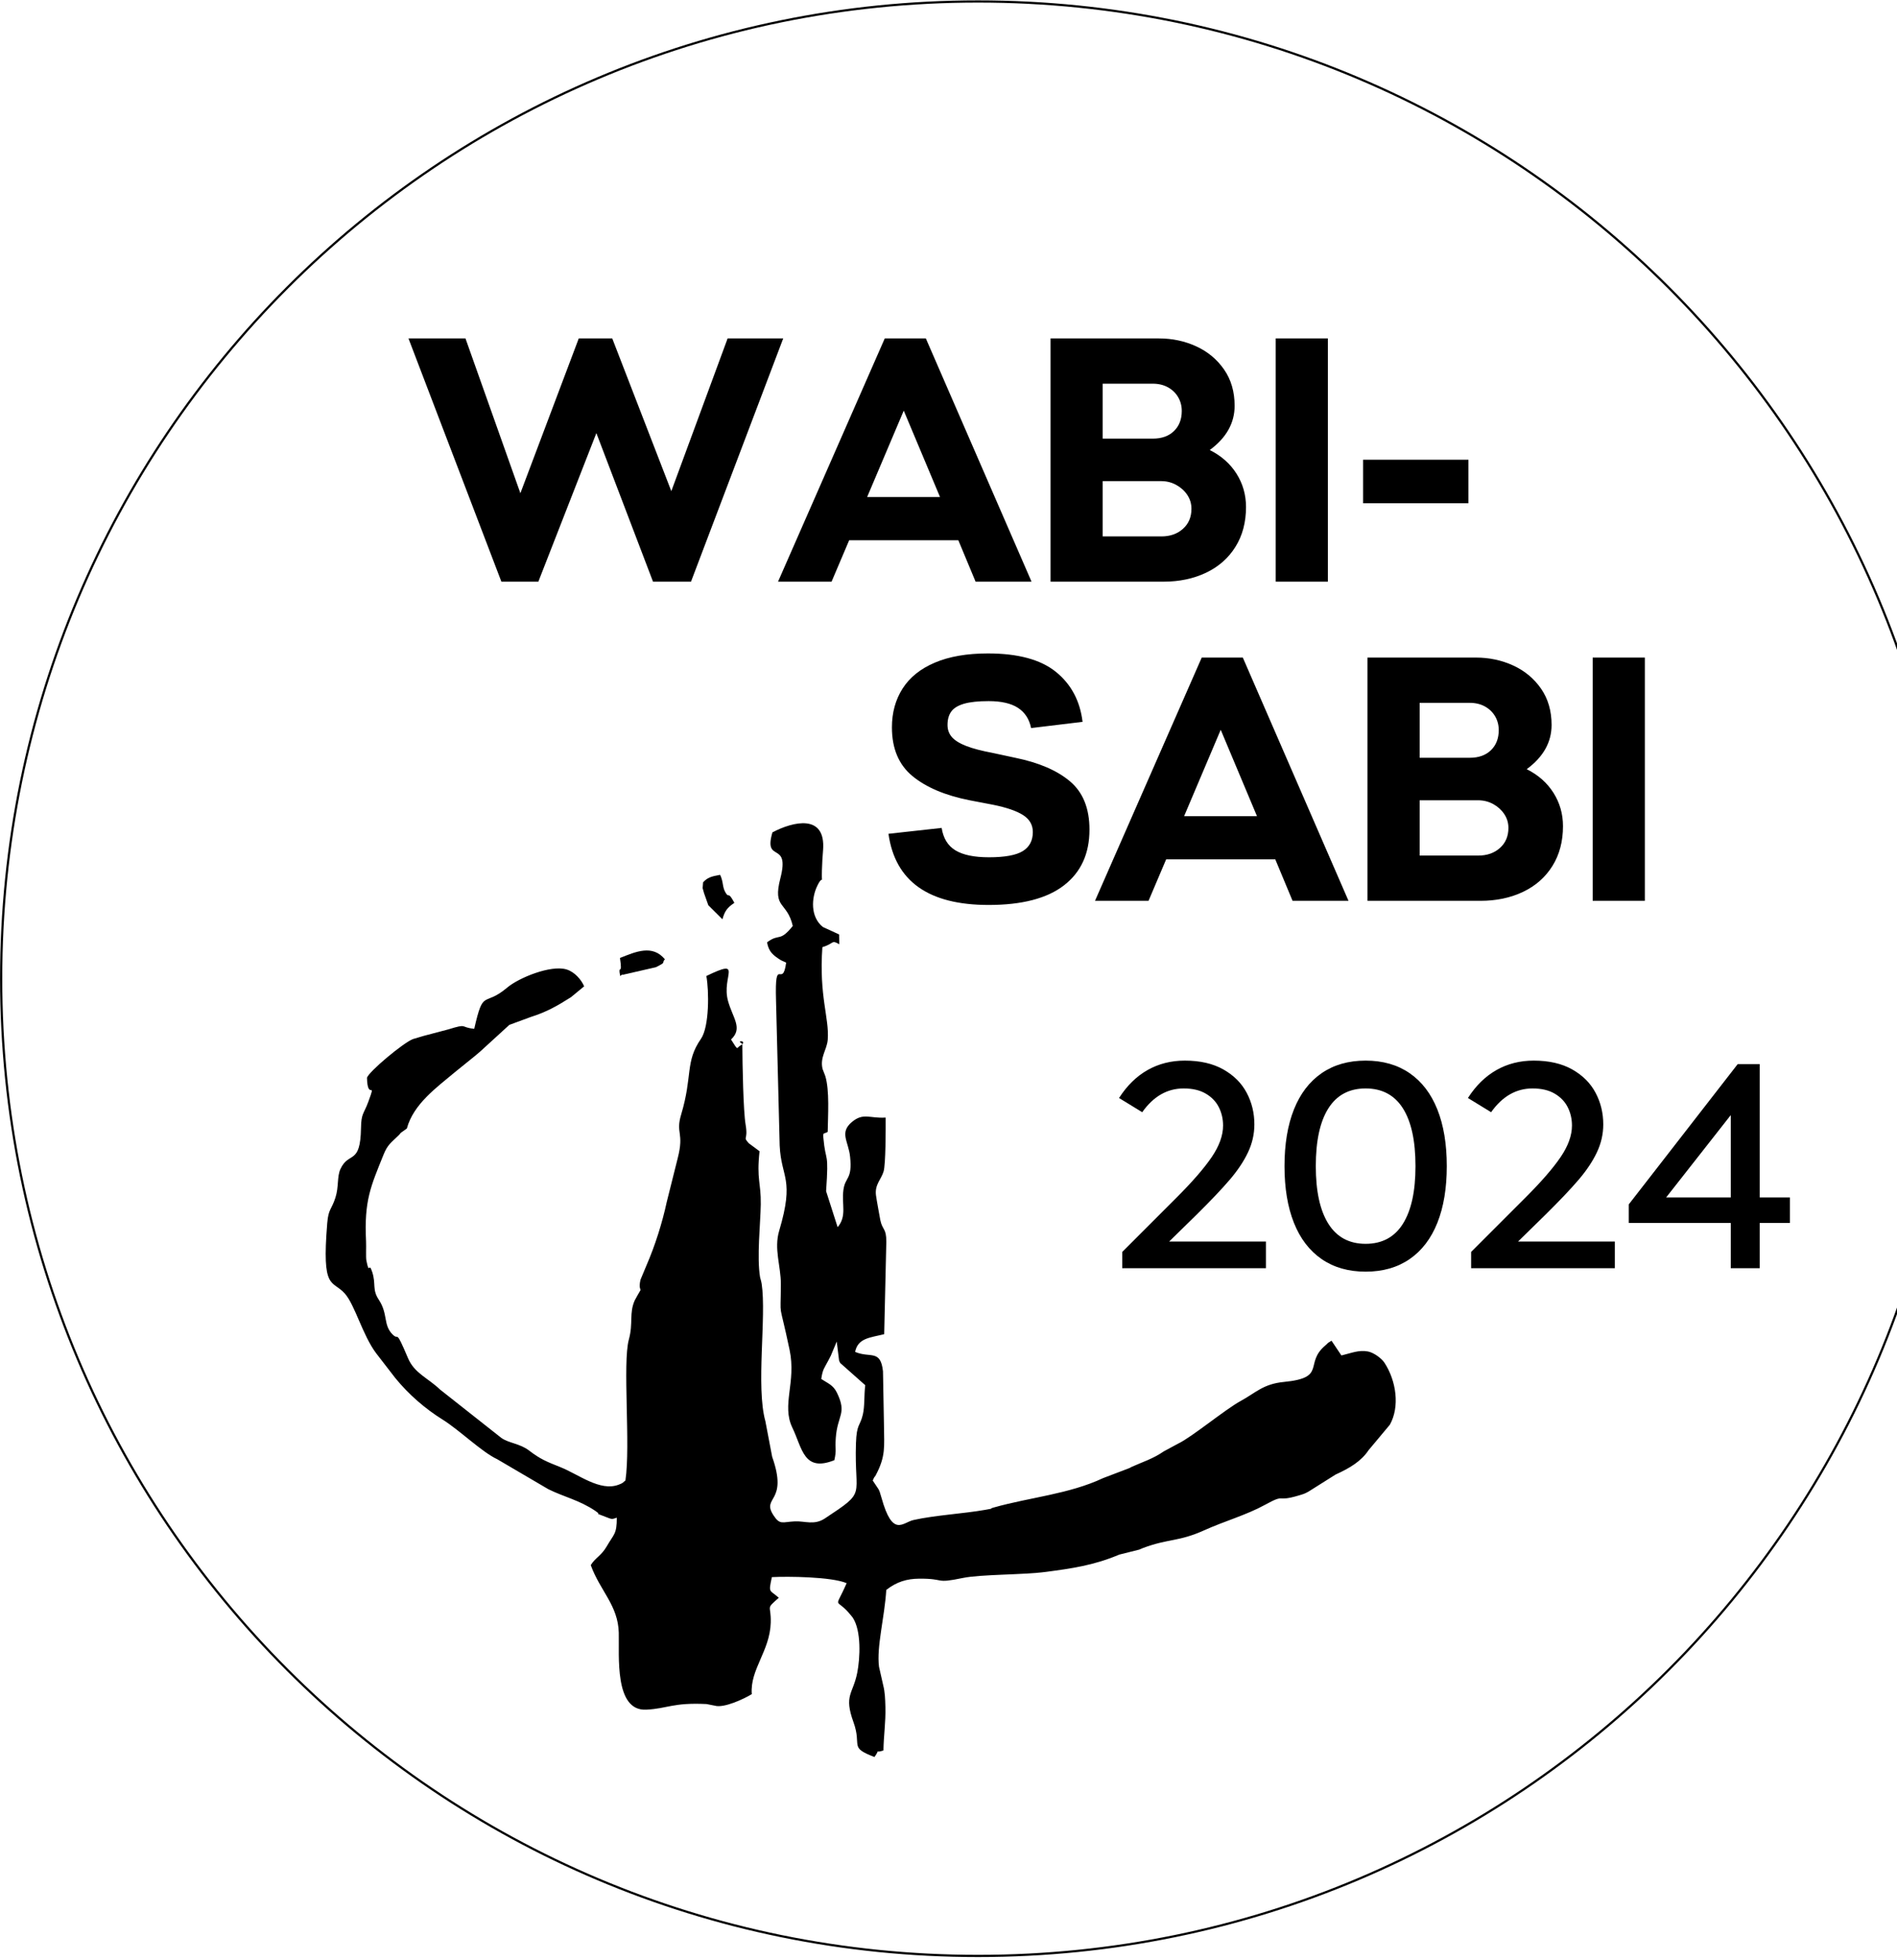
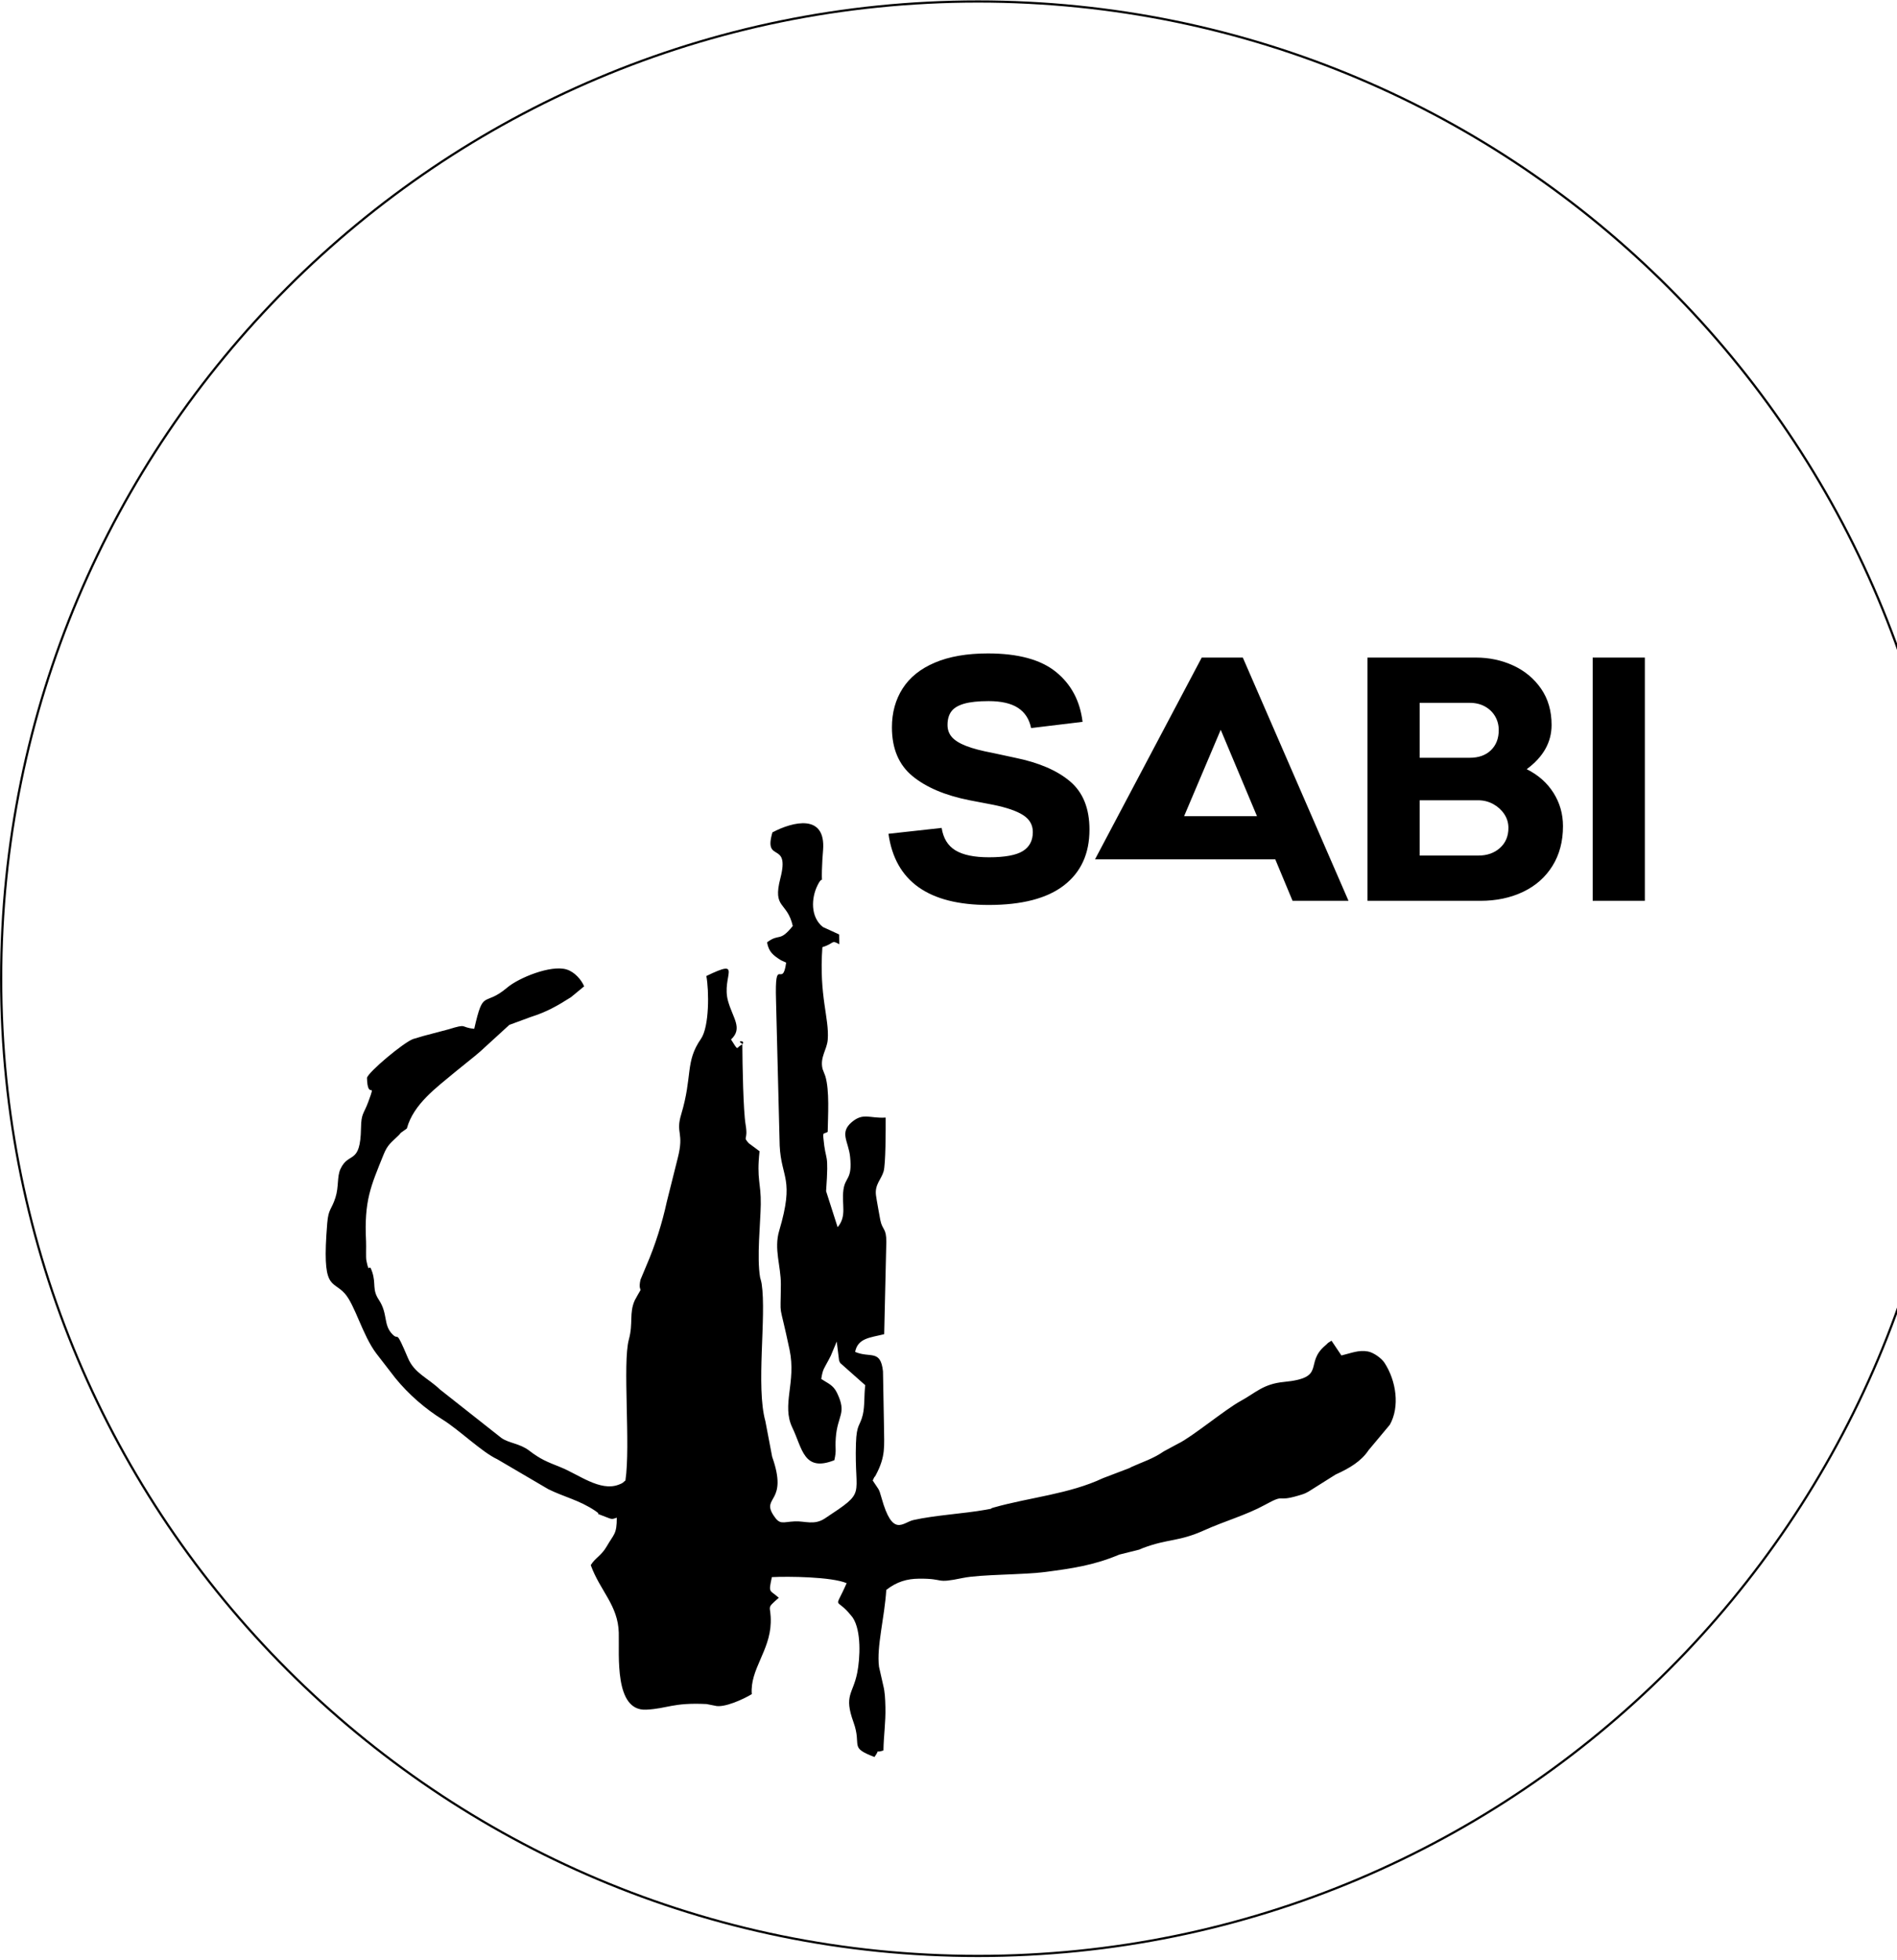
<svg xmlns="http://www.w3.org/2000/svg" width="487" height="503" viewBox="0 0 487 503" fill="none">
  <path d="M251.077 0.377C389.579 0.377 501.856 112.654 501.856 251.157C501.856 389.659 389.579 501.936 251.077 501.936C112.574 501.936 0.297 389.659 0.297 251.157C0.297 112.654 112.574 0.377 251.077 0.377Z" stroke="black" stroke-width="0.567" stroke-miterlimit="22.926" />
  <path fill-rule="evenodd" clip-rule="evenodd" d="M198.302 213.596C195.899 221.751 202.894 215.503 200.339 225.379C198.285 233.318 202.047 231.222 203.523 237.624C200.044 241.93 200.176 239.374 196.921 241.821C197.34 244.273 198.505 245.169 200.486 246.417L201.821 247.033C200.888 254.071 198.862 244.631 199.224 256.813L200.161 293.971C200.554 302.431 204.042 302.335 200.03 315.854C198.64 320.534 200.489 324.92 200.465 329.583C200.416 339.257 199.829 332.739 202.704 346.406C204.458 354.748 200.585 360.491 203.416 366.369C205.998 371.73 206.302 377.84 214.195 374.717C214.814 371.879 214.342 372.209 214.561 369.041C214.973 363.077 217.493 362.832 214.873 357.426C213.875 355.368 212.529 355.013 210.835 353.87C211.2 351.315 211.619 351.121 212.701 349.033C212.82 348.802 213.169 348.152 213.282 347.915L214.804 344.275L215.418 349.182C215.494 349.375 215.602 349.594 215.696 349.768L222.131 355.475C221.799 357.948 222.032 360.843 221.497 363.064C220.777 366.045 219.912 365.359 219.743 370.37C219.263 384.527 222.756 382.403 211.75 389.669C209.014 391.476 206.638 390.294 204.052 390.413C200.836 390.56 200.238 391.437 198.545 388.82C195.408 383.967 202.448 385.726 198.23 373.839L196.493 364.728C194.011 355.789 196.813 337.922 195.534 329.451C195.436 328.804 195.144 327.86 195.142 327.851C194.247 322.641 195.236 313.902 195.305 309.078C195.387 303.398 194.196 302.773 194.992 295.43L192.239 293.388C190.568 291.53 192.132 292.819 191.412 288.589C190.824 285.134 190.596 273.379 190.573 267.879C188.607 266.785 192.205 267.066 190.126 268.264C188.988 268.92 189.635 269.866 187.669 266.75C190.767 263.877 188.13 261.283 186.901 256.875C185.129 250.512 191.006 245.787 181.334 250.463C182.04 254.217 182.119 263.461 179.946 266.592C175.834 272.515 177.855 276.067 174.873 285.988C173.37 290.987 175.72 290.462 173.977 297.244L171.18 308.399C170.026 313.742 168.219 319.537 165.947 324.764C165.627 325.501 164.44 328.36 164.432 328.392C163.937 330.528 164.488 330.766 164.426 331.079C164.426 331.081 163.098 333.369 162.961 333.676C161.459 337.038 162.607 339.472 161.438 343.756C159.787 349.804 161.912 370.896 160.559 379.928C159.802 380.469 160.175 380.494 158.798 381.011C154.01 382.808 148.543 378.356 143.876 376.502C140.303 375.081 138.72 374.451 135.858 372.259C133.449 370.413 130.633 370.364 128.709 369.001L112.963 356.579C109.832 353.586 106.394 352.415 104.751 348.542C101.416 340.681 102.519 344.156 100.828 342.488C98.276 339.972 99.709 337.268 97.237 333.524C95.487 330.873 96.571 329.552 95.56 326.426C94.625 323.535 94.874 327.483 94.07 323.538C93.885 322.629 94.048 320.004 93.974 318.542C93.449 308.1 95.186 304.44 98.446 296.35C99.497 293.74 100.359 293.268 102.31 291.379C102.376 291.315 102.548 291.128 102.608 291.063C102.667 291 102.818 290.789 102.871 290.726L104.448 289.594C106.149 283.317 112.058 279.098 116.784 275.14L121.846 271.05C122.949 270.167 122.276 270.648 123.283 269.837L130.759 263.004L136.21 260.994C140.333 259.685 142.904 258.221 146.575 255.905L149.963 253.113C149.298 251.521 147.605 249.441 145.444 248.78C141.422 247.549 133.168 250.932 130.234 253.418C124.108 258.607 124.148 253.443 121.748 264.005C118.021 263.677 120.249 262.562 115.128 264.152L108.772 265.828C108.664 265.856 106.106 266.613 106.029 266.642C103.532 267.584 94.729 274.958 94.213 276.565C94.342 282.717 96.709 276.846 94.568 282.702C93.365 285.99 92.738 285.616 92.675 289.483C92.521 299.108 89.538 295.387 87.407 299.98C86.478 301.985 87.023 304.485 86.11 307.339C85.101 310.493 84.318 310.138 84.008 313.901C82.574 331.342 85.248 328.323 88.495 331.917C91.094 334.794 93.079 342.654 96.591 347.306L101.482 353.631C104.907 357.849 109.211 361.547 113.603 364.279C117.955 366.986 123.695 372.631 127.675 374.48L140.771 382.159C144.827 384.164 148.683 384.951 152.761 387.674C155.01 389.175 151.688 387.789 155.371 389.222C157.199 389.933 157.023 389.909 158.347 389.466C158.352 393.743 157.608 393.617 155.761 396.824C154.371 399.239 152.767 399.799 151.66 401.643C154.063 408.274 158.67 411.935 158.852 418.995C159.002 424.798 157.655 439.162 165.916 438.735C171.44 438.45 172.688 436.874 181.369 437.29L183.49 437.708C185.856 438.405 191.063 435.937 192.999 434.749C192.488 428.45 197.663 423.687 197.864 416.402C197.995 411.64 196.447 413.105 199.936 410.017C197.51 407.877 197.257 408.917 198.155 404.72C202.304 404.506 213.478 404.622 217.35 406.271C214.13 413.658 214.408 409.489 218.517 414.609C218.629 414.748 218.801 414.942 218.902 415.092C221.176 418.476 220.808 425.57 220.066 429.287C218.965 434.802 216.587 434.962 219.109 441.953C221.349 448.162 217.83 448.333 224.494 450.885C226.302 448.324 224.122 450.105 226.797 449.206C226.858 445.306 227.398 442.03 227.302 438.079C227.25 435.909 227.17 434.199 226.762 432.578L225.66 427.716C225.003 422.593 227.082 415.114 227.528 408.005C230.224 405.893 232.85 405.145 235.931 405.118C242.892 405.058 239.723 406.486 247.141 404.946C251.786 403.981 262.525 404.167 268.508 403.379C275.121 402.507 280.604 401.717 286.908 399.122C287.023 399.075 287.252 398.976 287.365 398.937L292.448 397.667C292.592 397.614 292.827 397.5 292.964 397.448C293.091 397.4 293.32 397.293 293.442 397.247C300.038 394.779 302.486 395.717 309.266 392.652C314.313 390.371 319.93 388.806 324.723 386.183C330.284 383.141 327.277 385.6 333.383 383.779C334.714 383.382 334.895 383.329 335.93 382.767L342.865 378.403C346.454 376.771 349.435 375.011 351.346 372.14L356.796 365.621C359.392 361.027 358.481 354.364 355.401 349.677C354.678 348.576 352.672 347.101 351.197 346.818C348.817 346.361 346.874 347.241 344.369 347.839L341.83 344.055C340.197 345.068 341.436 344.258 340.2 345.304C334.729 349.933 340.711 353.562 329.615 354.632C324.285 355.146 322.375 357.411 318.537 359.501C314.478 361.711 305.924 368.837 302.423 370.475L298.766 372.449C295.997 374.369 293.297 375.171 290.484 376.446C290.336 376.514 290.118 376.661 289.979 376.726L283.169 379.32C274.465 383.416 264.45 384.225 255.158 386.843C253.389 387.341 255.885 386.924 252.99 387.443C247.515 388.425 239.987 388.834 234.509 390.069C231.711 390.7 229.17 394.665 226.3 384.359C225.578 381.766 225.637 382.417 224.046 379.928C225.034 377.762 224.067 379.999 224.864 378.487C227.412 373.658 226.979 371.229 226.936 365.916L226.68 351.903C226.06 346.174 223.396 348.588 219.528 346.922C220.234 343.364 223.361 343.284 226.99 342.379L227.536 318.695C227.556 315.076 226.538 315.765 225.991 313.079C225.98 313.024 224.985 307.643 224.873 306.666C224.56 303.954 226.221 302.675 226.835 300.625C227.385 298.793 227.385 289.839 227.369 286.792C223.271 287.056 221.636 285.449 218.687 287.941C215.435 290.689 217.819 292.867 218.237 296.838C218.861 302.778 216.974 301.916 216.522 305.359C216.027 309.128 217.479 312.019 215.037 314.917L212.077 305.677C212.825 294.93 211.975 298.712 211.368 291.91C211.241 290.482 211.522 291.063 212.488 290.462C212.551 286.347 213 279.801 211.861 276.113L211.163 274.297C210.453 271.267 212.302 269.391 212.5 266.785C212.923 261.236 210.225 255.656 211.121 243.062C214.315 242.088 213.319 241.105 215.469 242.317L215.414 239.794L211.257 237.889C208.033 235.343 208.235 230.44 209.905 227.133C211.469 224.039 210.889 227.932 211.005 223.355C211.059 221.266 211.153 220.058 211.302 218.117C212.022 208.747 203.574 210.825 198.302 213.596Z" fill="black" />
-   <path fill-rule="evenodd" clip-rule="evenodd" d="M180.498 226.42C180.377 228.721 180.212 227.116 180.761 229.262L181.844 232.309L185.462 235.907C186.046 233.851 186.623 232.959 188.531 231.689C186.751 228.353 187.245 230.757 186.238 229.019C185.384 227.545 185.769 226.401 184.872 224.496C182.523 224.911 181.624 225.216 180.498 226.42Z" fill="black" />
-   <path fill-rule="evenodd" clip-rule="evenodd" d="M159.157 245.834C159.923 250.773 158.565 247.125 159.212 250.456C159.423 250.357 159.737 249.963 159.846 250.158L168.375 248.208C171.264 246.764 169.717 247.302 170.687 246.164C167.484 242.333 163.262 244.202 159.157 245.834Z" fill="black" />
-   <path d="M186.794 86.848H201.068L177.395 149.268H167.642L153.101 111.141L138.205 149.268H128.717L104.865 86.848H119.497L133.594 126.569L148.579 86.848H157.178L172.341 126.038L186.794 86.848ZM250.454 149.268L246.02 138.629H218.003L213.481 149.268H199.738L227.135 86.848H237.686L264.818 149.268H250.454ZM222.613 127.544H241.321L232.012 105.377L222.613 127.544ZM310.569 115.487C313.524 116.963 315.815 118.988 317.44 121.56C319.065 124.132 319.878 126.983 319.878 130.116C319.878 134.016 318.977 137.417 317.175 140.312C315.372 143.209 312.86 145.426 309.638 146.963C306.416 148.499 302.766 149.268 298.688 149.268H269.694V86.848H297.534C300.963 86.848 304.155 87.528 307.11 88.886C310.067 90.246 312.444 92.227 314.248 94.827C316.052 97.429 316.953 100.53 316.953 104.137C316.953 108.569 314.824 112.353 310.569 115.487ZM283.083 98.462V112.56H295.939C298.244 112.56 300.062 111.91 301.392 110.61C302.722 109.31 303.386 107.594 303.386 105.468C303.386 104.166 303.077 102.984 302.455 101.921C301.835 100.857 300.963 100.015 299.839 99.393C298.718 98.773 297.416 98.462 295.939 98.462H283.083ZM298.156 137.652C300.401 137.652 302.249 137.002 303.697 135.702C305.146 134.402 305.87 132.688 305.87 130.56C305.87 129.26 305.515 128.076 304.805 127.013C304.097 125.949 303.15 125.091 301.968 124.441C300.786 123.791 299.486 123.466 298.066 123.466H283.083V137.652H298.156ZM327.503 149.268V86.848H340.893V149.268H327.503ZM349.937 129.141V117.969H376.979V129.141H349.937Z" fill="black" />
-   <path d="M253.8 232.232C238.372 232.232 229.801 226.145 228.088 213.967L241.742 212.46C242.156 215.121 243.337 217.041 245.289 218.224C247.24 219.406 250.106 219.996 253.888 219.996C257.967 219.996 260.864 219.464 262.579 218.401C264.293 217.338 265.149 215.711 265.149 213.524C265.149 211.692 264.323 210.243 262.667 209.18C261.012 208.115 258.44 207.228 254.953 206.52L248.925 205.366C242.657 204.126 237.766 202.056 234.249 199.161C230.732 196.264 228.975 192.097 228.975 186.658C228.975 182.874 229.89 179.55 231.723 176.683C233.555 173.816 236.317 171.599 240.013 170.035C243.707 168.468 248.244 167.683 253.623 167.683C261.367 167.683 267.19 169.266 271.09 172.428C274.992 175.59 277.267 179.861 277.917 185.24L264.706 186.835C264.234 184.529 263.111 182.802 261.337 181.649C259.564 180.497 257.052 179.919 253.8 179.919C251.14 179.919 249.041 180.142 247.504 180.585C245.967 181.029 244.874 181.693 244.224 182.579C243.574 183.466 243.249 184.62 243.249 186.038C243.249 187.278 243.634 188.327 244.403 189.186C245.171 190.043 246.397 190.797 248.082 191.447C249.765 192.097 252.027 192.687 254.865 193.22L260.627 194.46C266.716 195.702 271.415 197.727 274.725 200.535C278.035 203.342 279.69 207.465 279.69 212.904C279.69 219.051 277.518 223.81 273.174 227.178C268.829 230.549 262.371 232.232 253.8 232.232ZM331.827 231.168L327.393 220.53H299.376L294.853 231.168H281.111L308.508 168.748H319.059L346.191 231.168H331.827ZM303.986 209.445H322.694L313.385 187.278L303.986 209.445ZM391.941 197.387C394.897 198.864 397.188 200.888 398.813 203.46C400.438 206.032 401.25 208.883 401.25 212.017C401.25 215.917 400.35 219.318 398.548 222.213C396.744 225.11 394.232 227.327 391.011 228.863C387.788 230.4 384.139 231.168 380.06 231.168H351.066V168.748H378.907C382.335 168.748 385.528 169.428 388.483 170.787C391.44 172.147 393.817 174.127 395.621 176.727C397.424 179.329 398.325 182.431 398.325 186.038C398.325 190.47 396.196 194.254 391.941 197.387ZM364.456 180.363V194.46H377.312C379.617 194.46 381.435 193.81 382.765 192.51C384.095 191.211 384.759 189.495 384.759 187.368C384.759 186.066 384.45 184.885 383.828 183.821C383.208 182.758 382.335 181.915 381.212 181.293C380.091 180.673 378.788 180.363 377.312 180.363H364.456ZM379.529 219.552C381.774 219.552 383.622 218.902 385.07 217.602C386.519 216.302 387.243 214.589 387.243 212.46C387.243 211.16 386.888 209.977 386.177 208.913C385.469 207.85 384.522 206.991 383.341 206.341C382.159 205.691 380.859 205.366 379.438 205.366H364.456V219.552H379.529ZM408.876 231.168V168.748H422.266V231.168H408.876Z" fill="black" />
-   <path d="M324.998 318.596V325.44H288.1V321.273L302.085 307.287C306.152 303.221 309.153 299.762 311.087 296.909C313.021 294.058 313.988 291.368 313.988 288.838C313.988 287.153 313.629 285.59 312.909 284.151C312.191 282.713 311.075 281.547 309.562 280.654C308.05 279.762 306.152 279.316 303.871 279.316C299.656 279.316 296.109 281.349 293.232 285.415L287.281 281.77C289.315 278.596 291.757 276.205 294.608 274.592C297.461 272.981 300.647 272.174 304.168 272.174C308.086 272.174 311.384 272.93 314.062 274.443C316.741 275.956 318.737 277.952 320.051 280.432C321.365 282.911 322.023 285.614 322.023 288.541C322.023 291.021 321.478 293.414 320.386 295.719C319.295 298.026 317.72 300.382 315.661 302.787C313.603 305.193 310.764 308.18 307.145 311.751L300.151 318.596H324.998ZM350.59 326.332C346.174 326.332 342.407 325.253 339.281 323.096C336.157 320.94 333.788 317.84 332.177 313.798C330.566 309.755 329.759 304.908 329.759 299.252C329.759 293.599 330.566 288.752 332.177 284.709C333.788 280.667 336.157 277.567 339.281 275.41C342.407 273.253 346.174 272.174 350.59 272.174C355.004 272.174 358.773 273.253 361.897 275.41C365.021 277.567 367.39 280.667 369.001 284.709C370.614 288.752 371.419 293.599 371.419 299.252C371.419 304.908 370.614 309.755 369.001 313.798C367.39 317.84 365.021 320.94 361.897 323.096C358.773 325.253 355.004 326.332 350.59 326.332ZM350.59 319.19C354.805 319.19 357.991 317.479 360.15 314.058C362.306 310.635 363.386 305.7 363.386 299.252C363.386 292.756 362.306 287.809 360.15 284.412C357.991 281.014 354.805 279.316 350.59 279.316C346.373 279.316 343.187 281.014 341.03 284.412C338.872 287.809 337.794 292.756 337.794 299.252C337.794 305.7 338.872 310.635 341.03 314.058C343.187 317.479 346.373 319.19 350.59 319.19ZM414.567 318.596V325.44H377.668V321.273L391.654 307.287C395.72 303.221 398.722 299.762 400.656 296.909C402.59 294.058 403.557 291.368 403.557 288.838C403.557 287.153 403.198 285.59 402.477 284.151C401.759 282.713 400.644 281.547 399.131 280.654C397.618 279.762 395.72 279.316 393.439 279.316C389.224 279.316 385.677 281.349 382.8 285.415L376.85 281.77C378.884 278.596 381.325 276.205 384.177 274.592C387.029 272.981 390.215 272.174 393.736 272.174C397.654 272.174 400.953 272.93 403.631 274.443C406.309 275.956 408.305 277.952 409.619 280.432C410.934 282.911 411.592 285.614 411.592 288.541C411.592 291.021 411.046 293.414 409.955 295.719C408.863 298.026 407.288 300.382 405.23 302.787C403.171 305.193 400.333 308.18 396.713 311.751L389.72 318.596H414.567ZM459.501 307.287V313.833H451.762V325.44H444.323V313.833H418.138V309.073L446.109 273.067H451.762V307.287H459.501ZM427.734 307.287H444.323V286.16L427.734 307.287Z" fill="black" />
+   <path d="M253.8 232.232C238.372 232.232 229.801 226.145 228.088 213.967L241.742 212.46C242.156 215.121 243.337 217.041 245.289 218.224C247.24 219.406 250.106 219.996 253.888 219.996C257.967 219.996 260.864 219.464 262.579 218.401C264.293 217.338 265.149 215.711 265.149 213.524C265.149 211.692 264.323 210.243 262.667 209.18C261.012 208.115 258.44 207.228 254.953 206.52L248.925 205.366C242.657 204.126 237.766 202.056 234.249 199.161C230.732 196.264 228.975 192.097 228.975 186.658C228.975 182.874 229.89 179.55 231.723 176.683C233.555 173.816 236.317 171.599 240.013 170.035C243.707 168.468 248.244 167.683 253.623 167.683C261.367 167.683 267.19 169.266 271.09 172.428C274.992 175.59 277.267 179.861 277.917 185.24L264.706 186.835C264.234 184.529 263.111 182.802 261.337 181.649C259.564 180.497 257.052 179.919 253.8 179.919C251.14 179.919 249.041 180.142 247.504 180.585C245.967 181.029 244.874 181.693 244.224 182.579C243.574 183.466 243.249 184.62 243.249 186.038C243.249 187.278 243.634 188.327 244.403 189.186C245.171 190.043 246.397 190.797 248.082 191.447C249.765 192.097 252.027 192.687 254.865 193.22L260.627 194.46C266.716 195.702 271.415 197.727 274.725 200.535C278.035 203.342 279.69 207.465 279.69 212.904C279.69 219.051 277.518 223.81 273.174 227.178C268.829 230.549 262.371 232.232 253.8 232.232ZM331.827 231.168L327.393 220.53H299.376H281.111L308.508 168.748H319.059L346.191 231.168H331.827ZM303.986 209.445H322.694L313.385 187.278L303.986 209.445ZM391.941 197.387C394.897 198.864 397.188 200.888 398.813 203.46C400.438 206.032 401.25 208.883 401.25 212.017C401.25 215.917 400.35 219.318 398.548 222.213C396.744 225.11 394.232 227.327 391.011 228.863C387.788 230.4 384.139 231.168 380.06 231.168H351.066V168.748H378.907C382.335 168.748 385.528 169.428 388.483 170.787C391.44 172.147 393.817 174.127 395.621 176.727C397.424 179.329 398.325 182.431 398.325 186.038C398.325 190.47 396.196 194.254 391.941 197.387ZM364.456 180.363V194.46H377.312C379.617 194.46 381.435 193.81 382.765 192.51C384.095 191.211 384.759 189.495 384.759 187.368C384.759 186.066 384.45 184.885 383.828 183.821C383.208 182.758 382.335 181.915 381.212 181.293C380.091 180.673 378.788 180.363 377.312 180.363H364.456ZM379.529 219.552C381.774 219.552 383.622 218.902 385.07 217.602C386.519 216.302 387.243 214.589 387.243 212.46C387.243 211.16 386.888 209.977 386.177 208.913C385.469 207.85 384.522 206.991 383.341 206.341C382.159 205.691 380.859 205.366 379.438 205.366H364.456V219.552H379.529ZM408.876 231.168V168.748H422.266V231.168H408.876Z" fill="black" />
</svg>